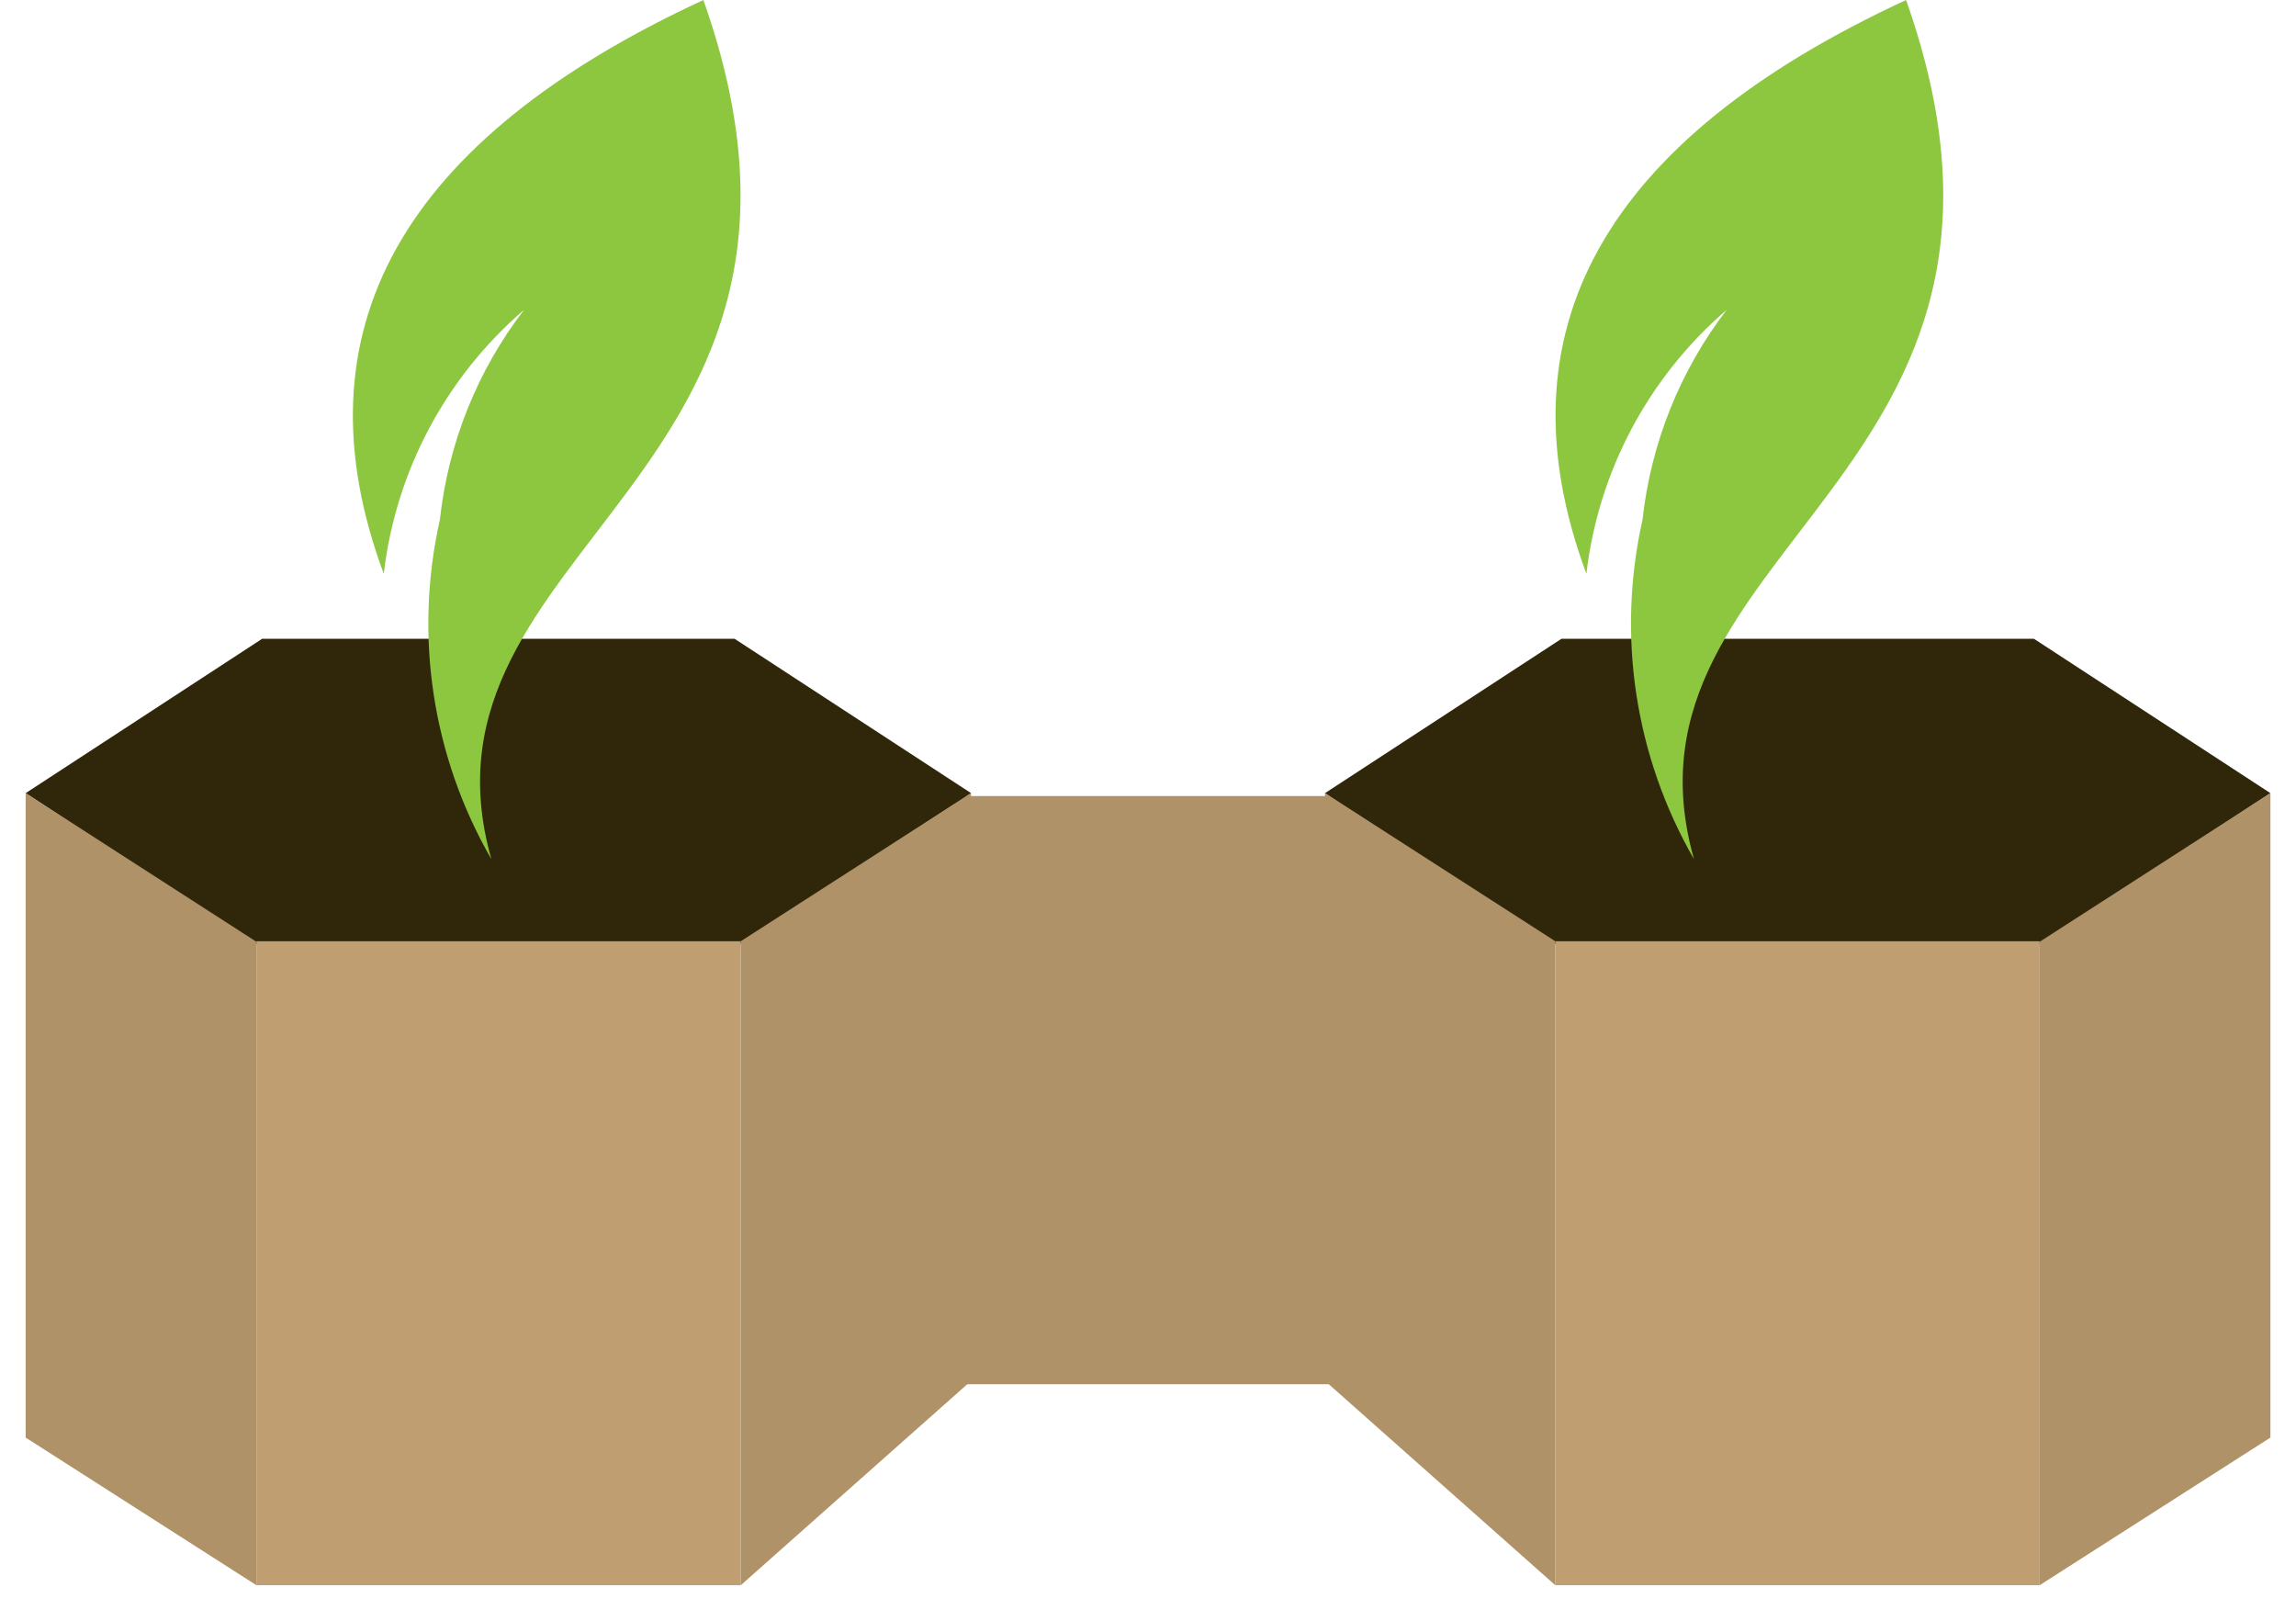
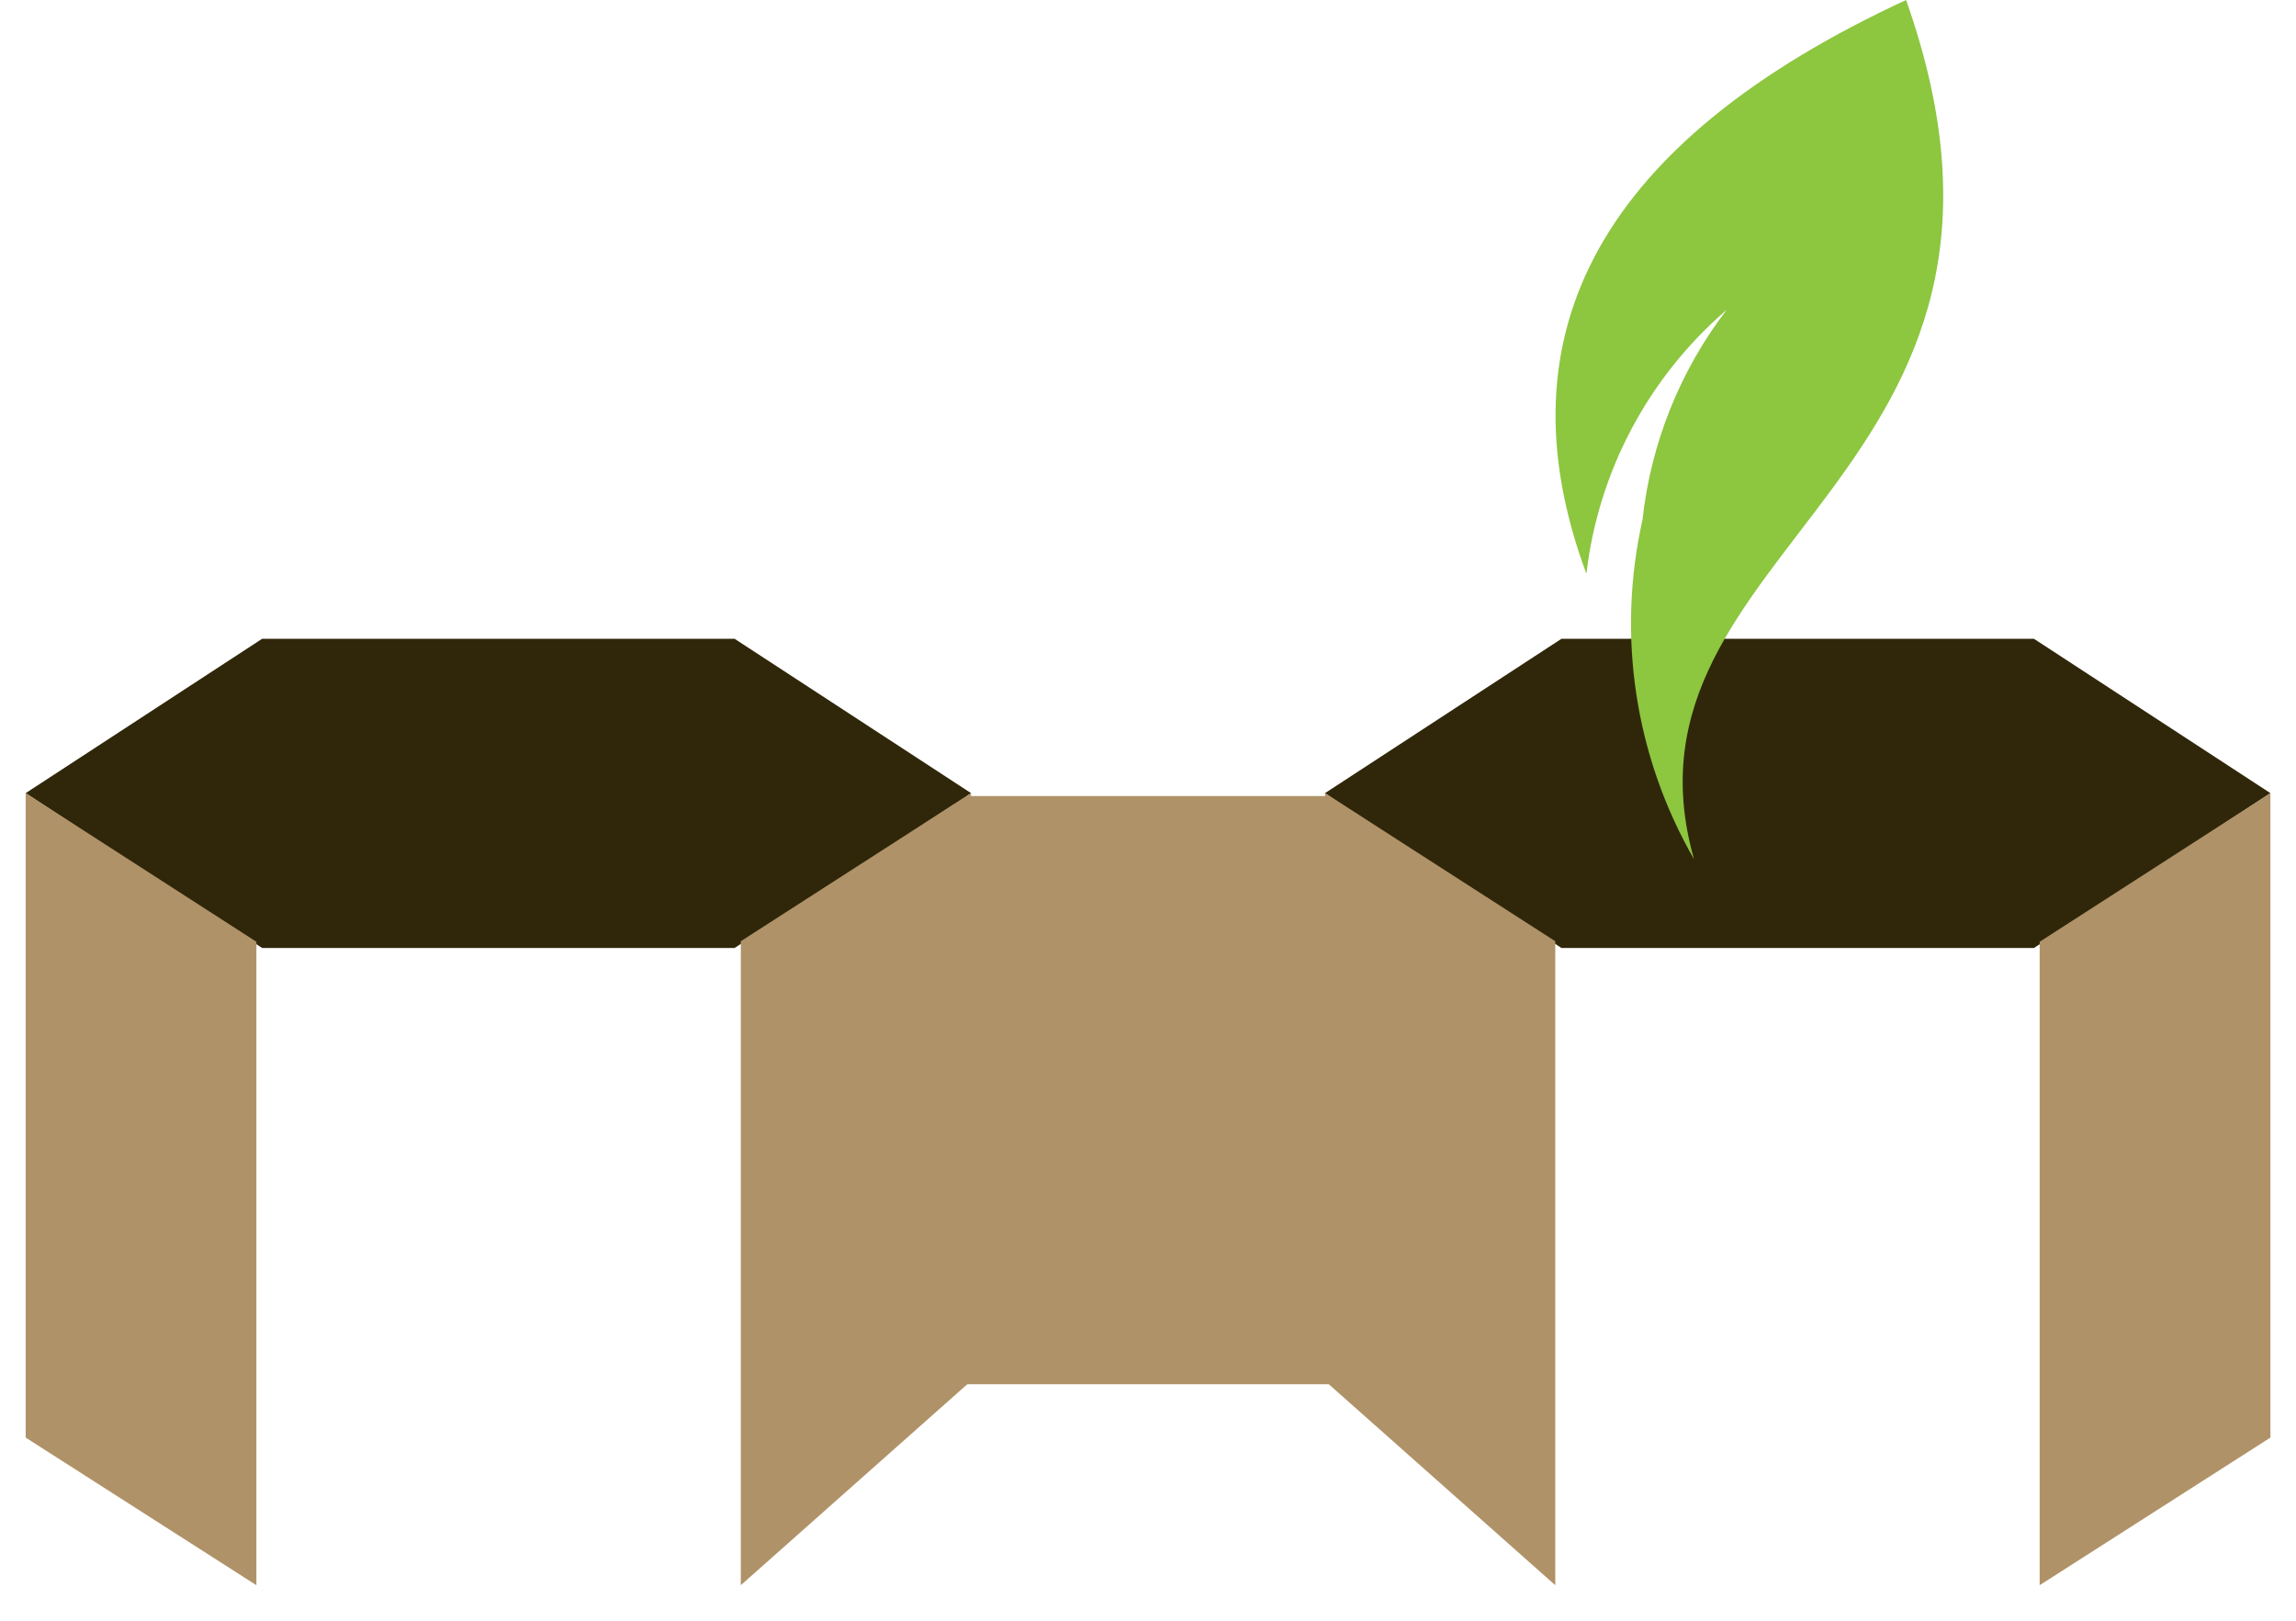
<svg xmlns="http://www.w3.org/2000/svg" width="34" height="24" viewBox="0 0 34 24" fill="none">
  <rect x="14.132" y="11.788" width="5.894" height="8.71" fill="#B09268" />
  <g clip-path="url(#clip0_225_1818)">
    <path d="M10.878 9.459H3.882L0.38 11.745L3.882 14.038H10.878L14.38 11.745L10.878 9.459Z" fill="#30270A" />
-     <path d="M10.97 13.938H3.797V23.474H10.97V13.938Z" fill="#BF9F72" />
+     <path d="M10.97 13.938H3.797H10.97V13.938Z" fill="#BF9F72" />
    <path d="M3.797 23.474L0.38 21.288V11.745L3.797 13.946V23.474Z" fill="#B09268" />
    <path d="M14.379 20.449L10.97 23.474V13.938L14.379 11.745V20.449Z" fill="#B09268" />
-     <path fill-rule="evenodd" clip-rule="evenodd" d="M6.514 7.696C6.129 9.405 6.398 11.198 7.276 12.722C5.96 8.066 12.925 7.096 10.416 0C5.929 2.078 4.351 4.91 5.683 8.497C5.86 6.981 6.598 5.588 7.761 4.587C7.068 5.488 6.637 6.565 6.514 7.696Z" fill="#8DC63F" />
  </g>
  <g clip-path="url(#clip1_225_1818)">
    <path d="M23.123 9.459H30.119L33.621 11.745L30.119 14.038H23.123L19.621 11.745L23.123 9.459Z" fill="#30270A" />
-     <path d="M23.031 13.938H30.204V23.474H23.031V13.938Z" fill="#BF9F72" />
    <path d="M30.204 23.474L33.621 21.288V11.745L30.204 13.946V23.474Z" fill="#B09268" />
    <path d="M19.622 20.449L23.031 23.474V13.938L19.622 11.745V20.449Z" fill="#B09268" />
    <path fill-rule="evenodd" clip-rule="evenodd" d="M24.323 7.696C23.939 9.405 24.208 11.198 25.085 12.722C23.769 8.066 30.735 7.096 28.226 0C23.738 2.078 22.161 4.91 23.492 8.497C23.669 6.981 24.408 5.588 25.57 4.587C24.878 5.488 24.447 6.565 24.323 7.696Z" fill="#8DC63F" />
  </g>
  <defs>
    <clipPath id="clip0_225_1818">
      <rect width="14" height="23.474" fill="white" transform="translate(0.38)" />
    </clipPath>
    <clipPath id="clip1_225_1818">
      <rect width="14" height="23.474" fill="white" transform="matrix(-1 0 0 1 33.621 0)" />
    </clipPath>
  </defs>
</svg>